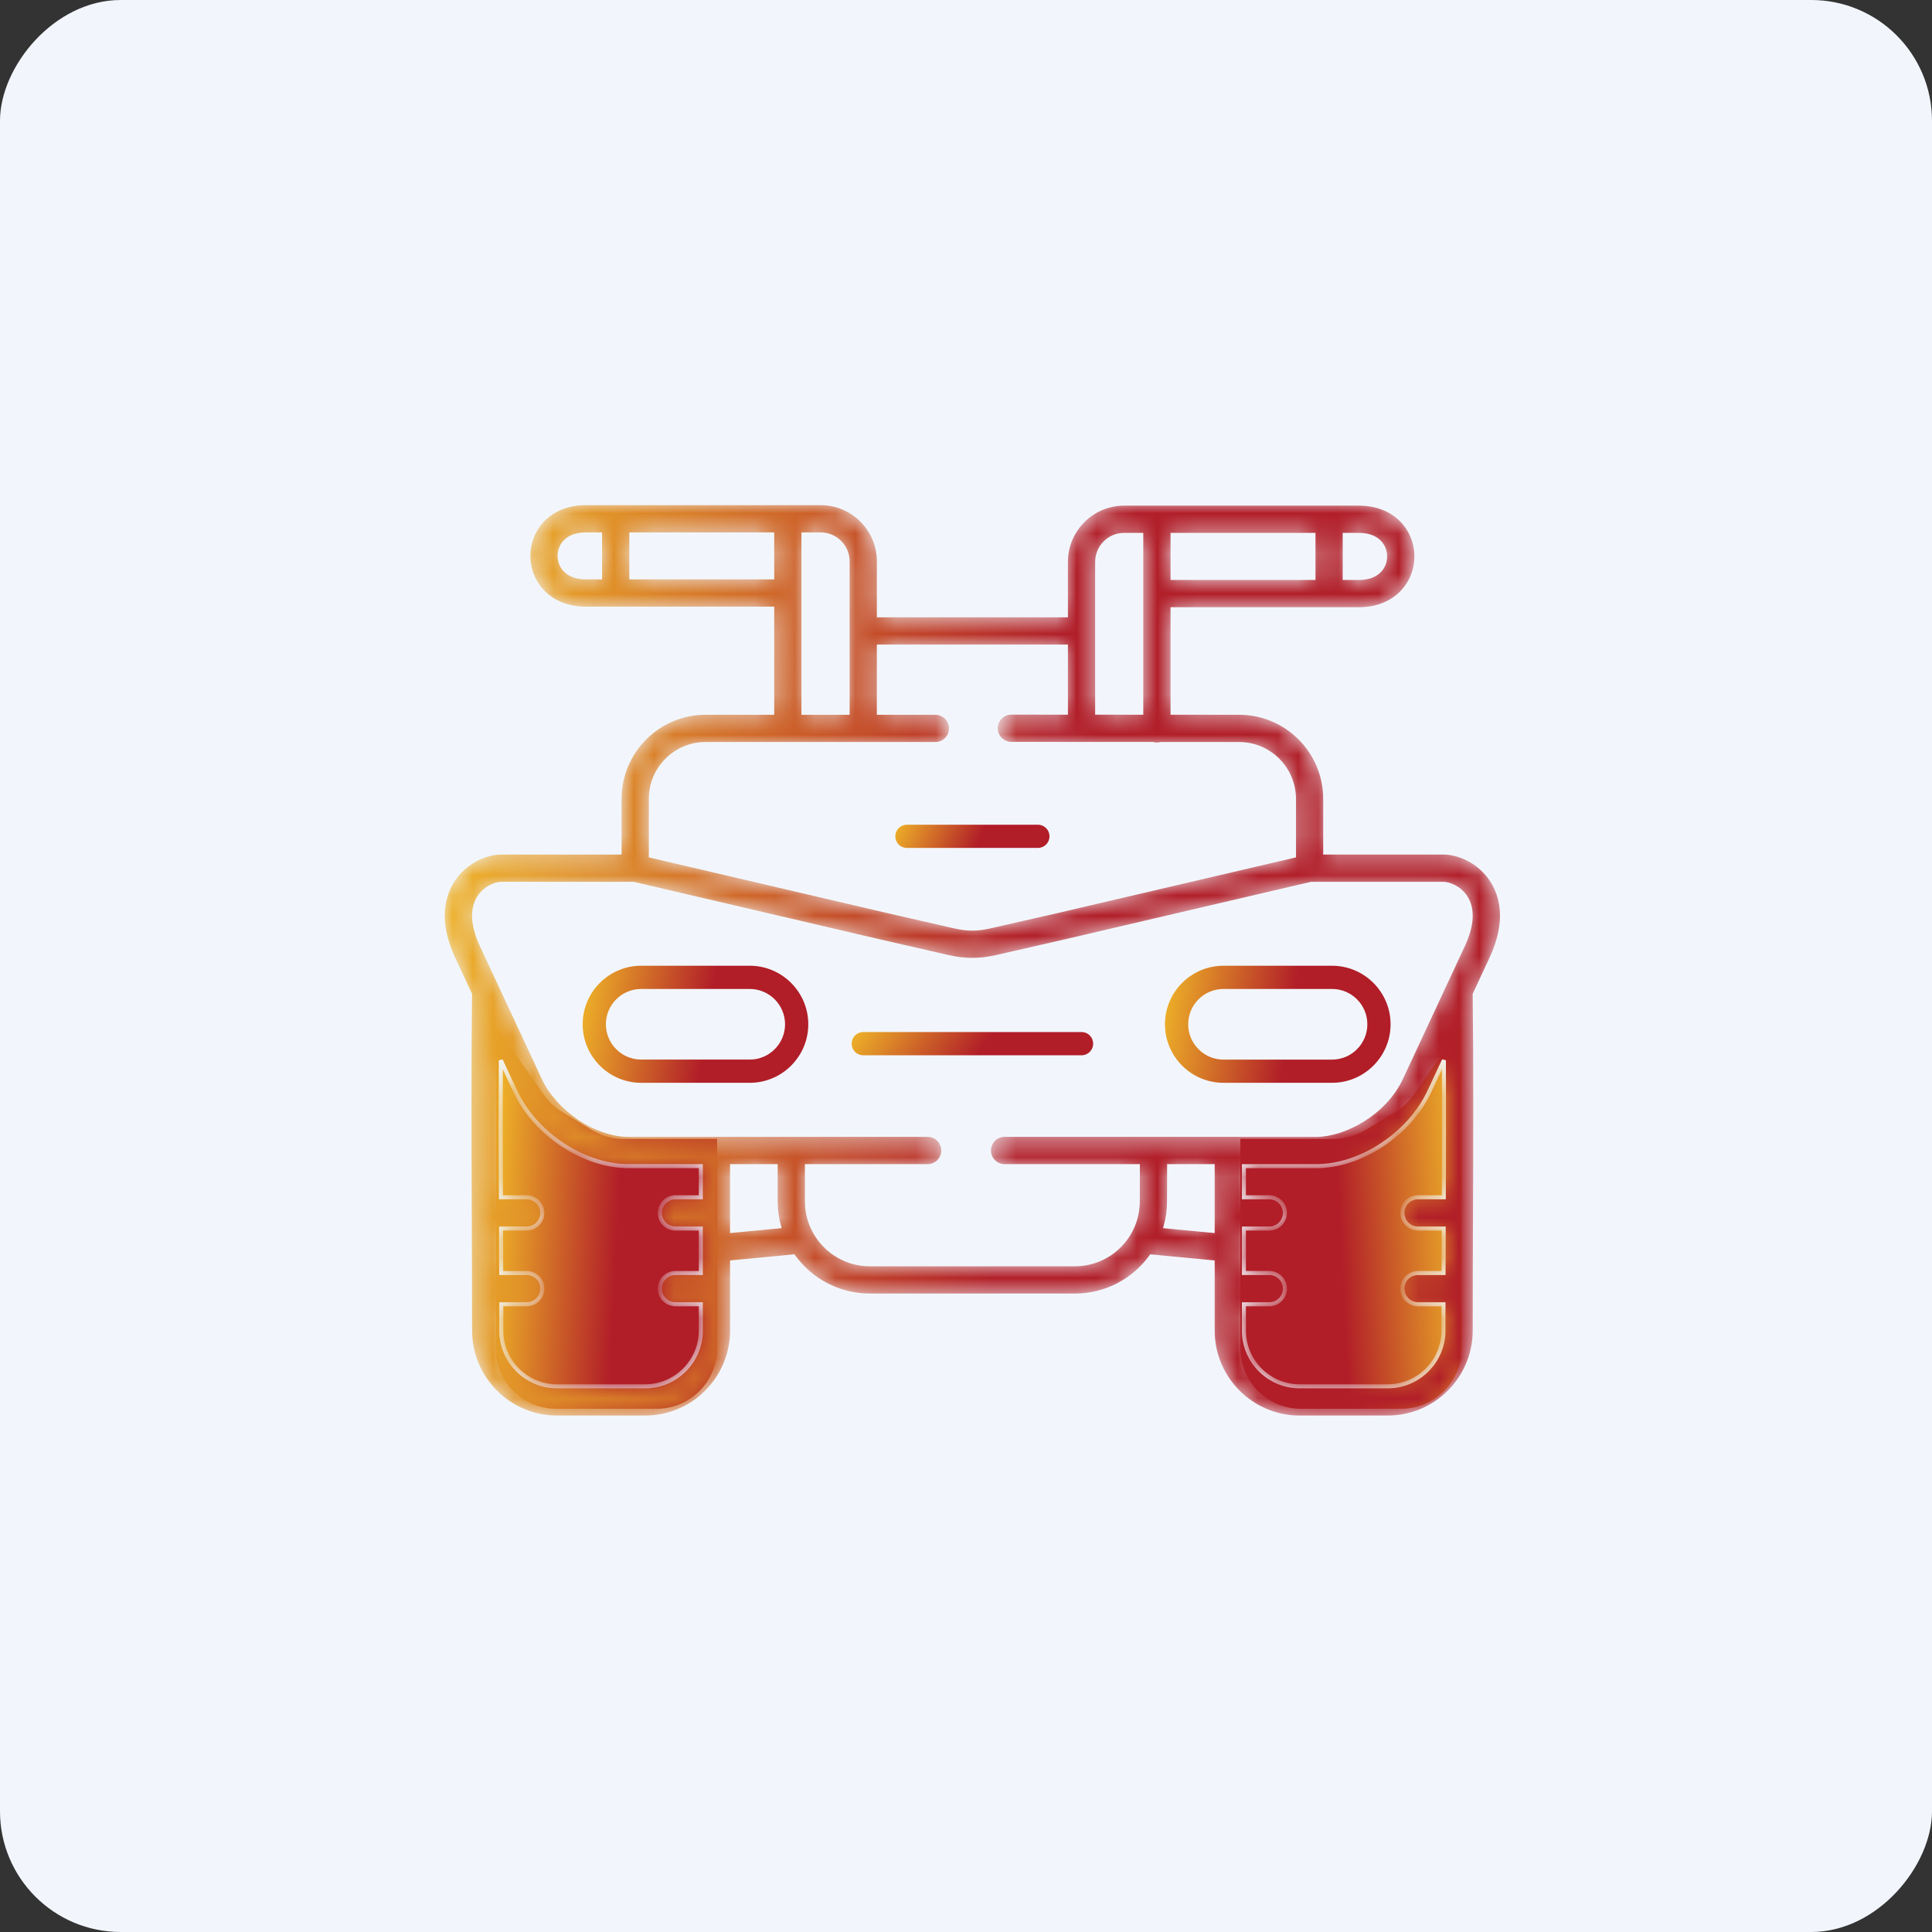
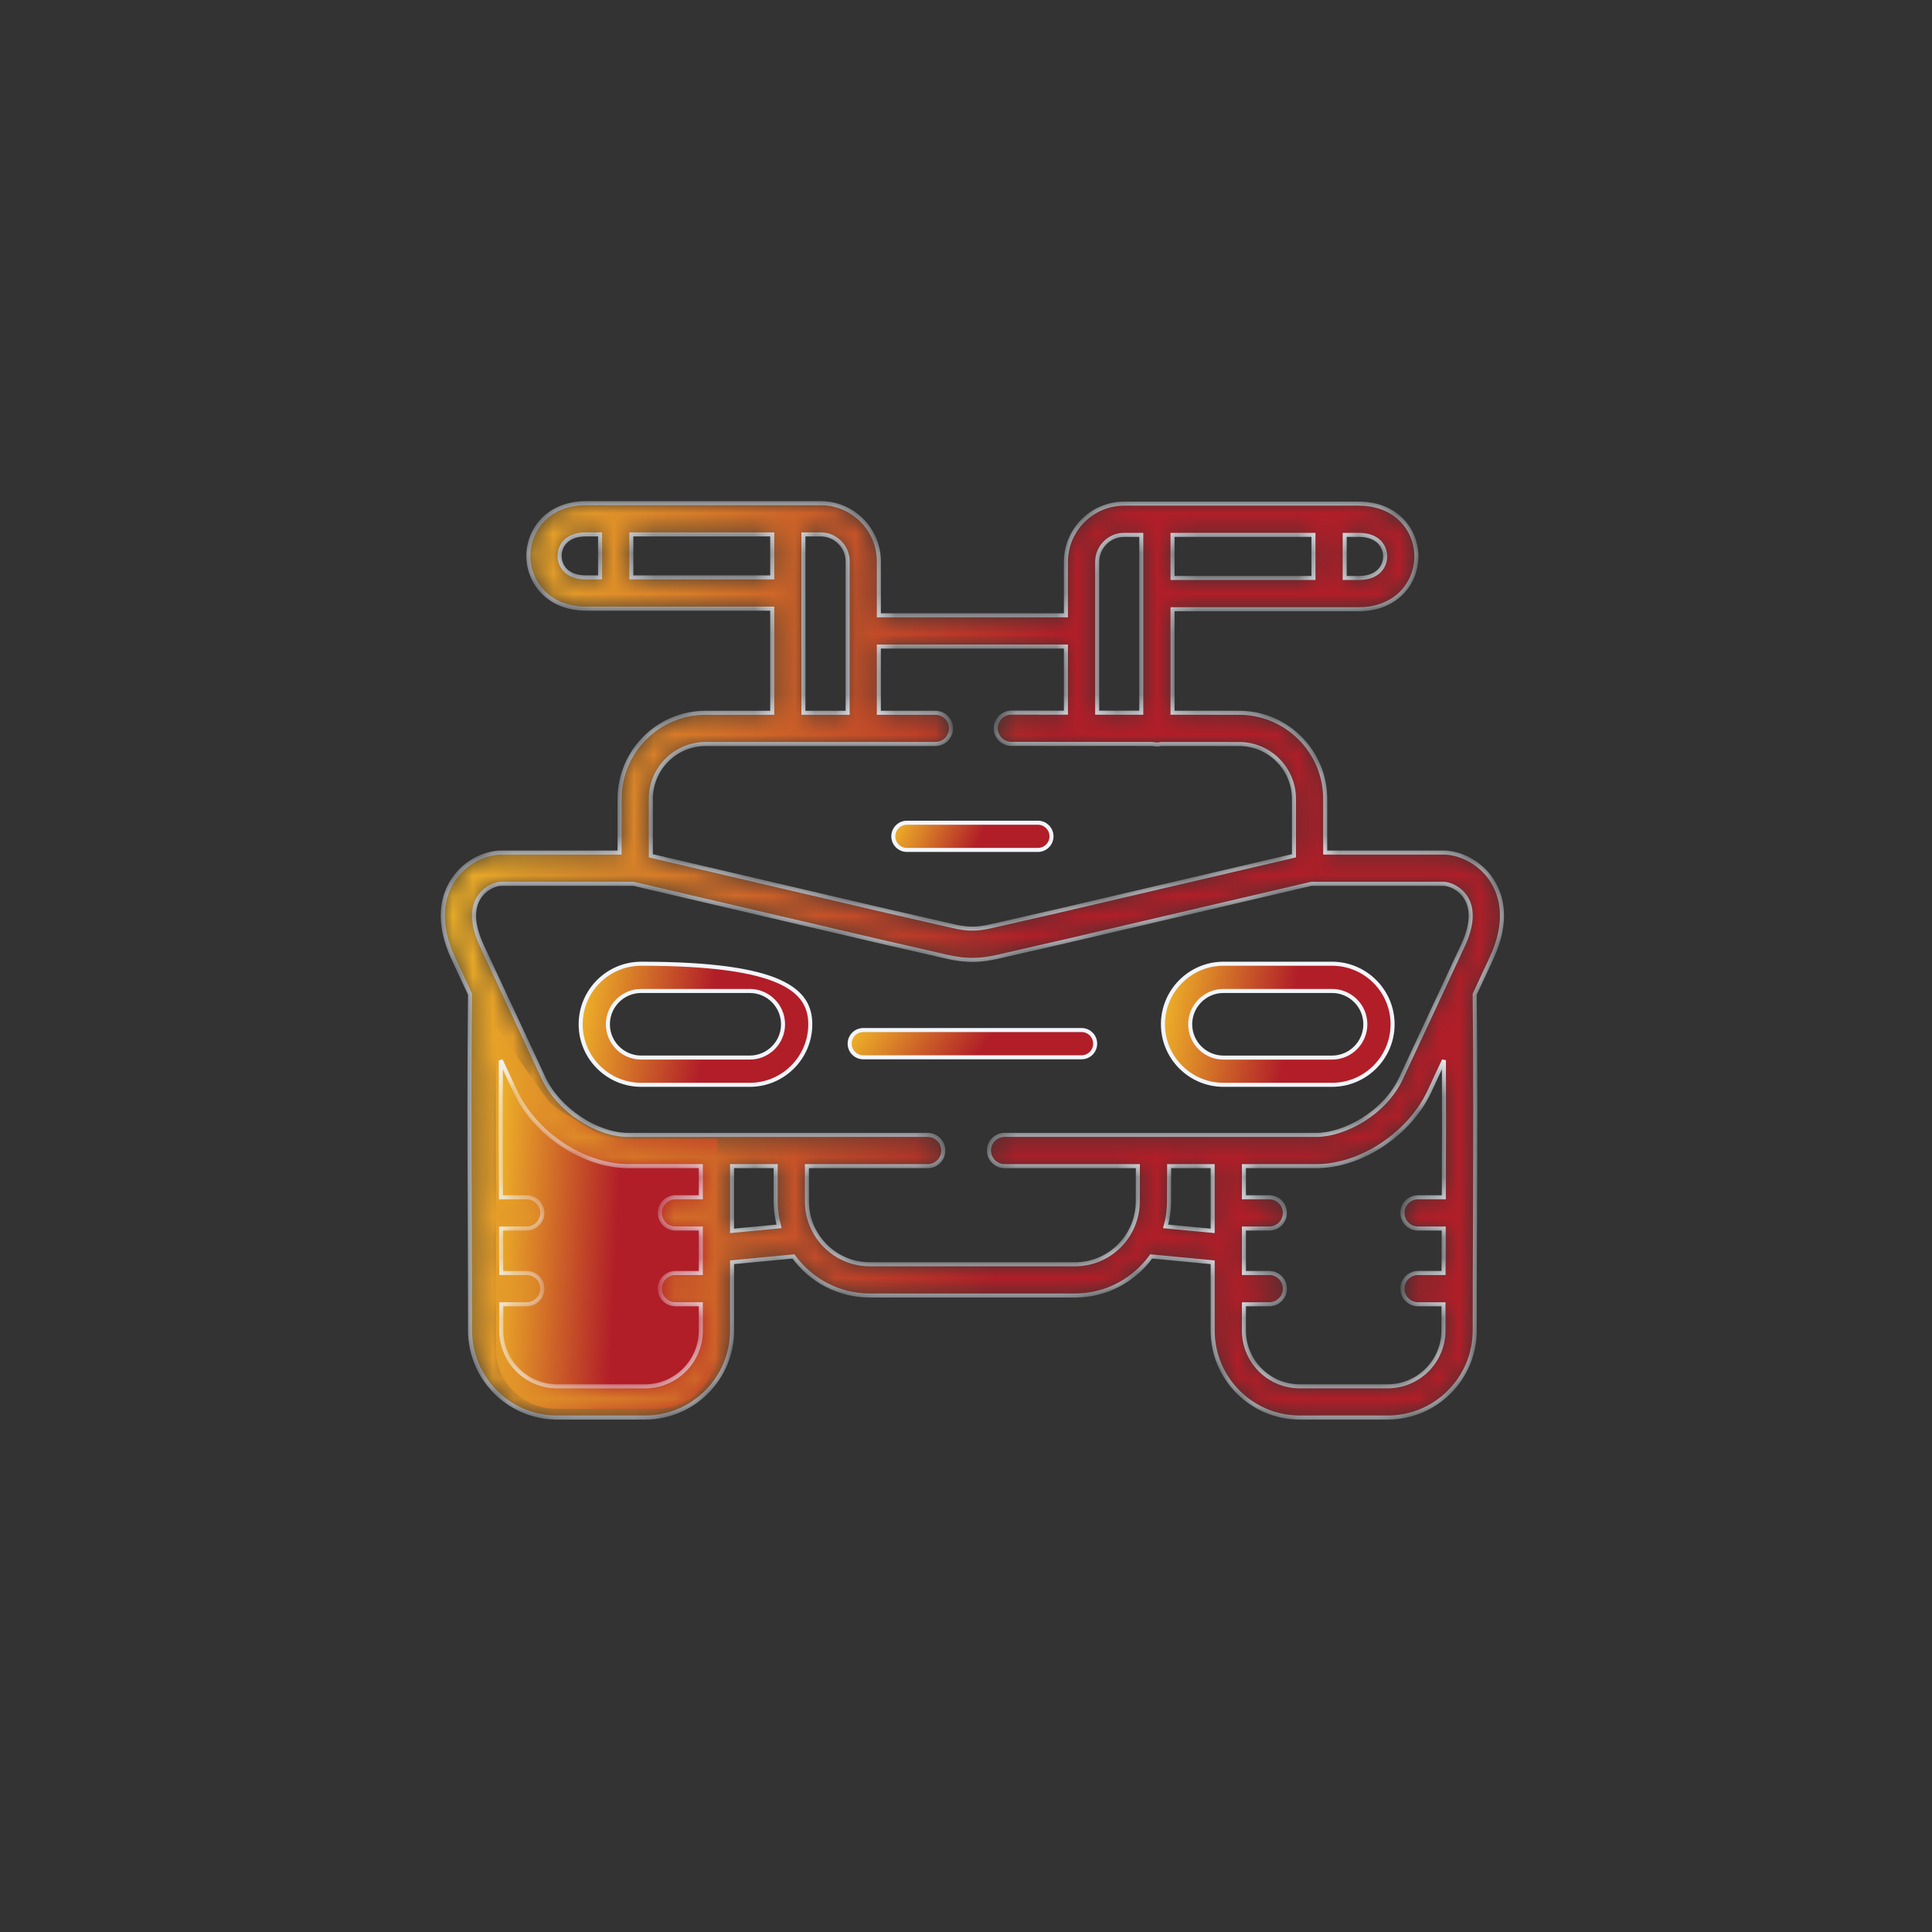
<svg xmlns="http://www.w3.org/2000/svg" width="96" height="96" viewBox="0 0 96 96" fill="none">
  <rect x="0" y="0" width="96" height="96" fill="#333333" stroke="none" />
  <g id="ÐÐºÐ¾Ð½ÐºÐ°">
-     <rect id="Rectangle 13" width="96" height="96" rx="6" transform="matrix(-1 0 0 1 96 0)" fill="#F2F6FC" />
    <path id="Rectangle 329" d="M24.633 51L27.024 54.401C27.261 54.738 27.564 55.023 27.916 55.237L29.414 56.15C29.884 56.437 30.424 56.588 30.975 56.588H35.633V67C35.633 68.657 34.29 70 32.633 70H27.633C25.976 70 24.633 68.657 24.633 67V51Z" fill="url(#paint0_linear_1_4066)" />
-     <path id="Rectangle 330" d="M72.633 51L70.242 54.401C70.005 54.738 69.701 55.023 69.349 55.237L67.852 56.15C67.382 56.437 66.841 56.588 66.29 56.588H61.633V67C61.633 68.657 62.976 70 64.633 70H69.633C71.29 70 72.633 68.657 72.633 67V51Z" fill="url(#paint1_linear_1_4066)" />
    <g id="Group 50">
      <g id="Vector">
        <mask id="path-4-inside-1_1_4066" fill="white">
          <path d="M74.144 43.761C73.529 42.795 72.482 42.362 71.718 42.362H65.849V39.696C65.849 37.336 63.93 35.417 61.572 35.417L58.263 35.415V30.273H67.515C69.396 30.273 70.38 28.952 70.38 27.648C70.38 26.344 69.396 25.025 67.515 25.025H55.858C54.262 25.025 52.964 26.325 52.964 27.923V30.574H43.671V27.895C43.671 26.299 42.372 25 40.774 25H29.121C27.239 25 26.254 26.319 26.254 27.622C26.254 28.925 27.239 30.245 29.121 30.245H38.37V35.417H35.06C32.703 35.417 30.786 37.336 30.786 39.696V42.362H24.917C24.153 42.362 23.106 42.794 22.491 43.76C22.025 44.49 21.654 45.754 22.529 47.632L23.355 49.404C23.313 53.095 23.327 56.857 23.342 60.498C23.349 62.341 23.357 64.247 23.357 66.115C23.357 68.498 25.294 70.437 27.675 70.437H32.058C34.439 70.437 36.376 68.498 36.376 66.115V62.722L39.427 62.431C40.277 63.607 41.658 64.374 43.217 64.374H53.419C54.974 64.374 56.354 63.607 57.203 62.431L60.256 62.722V66.115C60.256 68.498 62.195 70.437 64.577 70.437H68.957C71.34 70.437 73.278 68.498 73.278 66.115C73.278 64.276 73.285 62.4 73.292 60.586C73.306 56.916 73.32 53.124 73.277 49.404L74.103 47.632C74.979 45.755 74.609 44.491 74.144 43.761ZM66.818 26.578H67.515C68.482 26.578 68.826 27.155 68.826 27.648C68.826 28.142 68.482 28.719 67.515 28.719H66.818V26.578ZM58.263 26.578H65.264V28.719H58.263V26.578ZM54.517 27.923C54.517 27.181 55.119 26.578 55.858 26.578H56.709V29.496V35.414L54.517 35.413V27.923ZM39.923 29.468V26.554H40.774C41.515 26.554 42.118 27.155 42.118 27.895V35.417H39.923V29.468ZM29.817 28.691H29.121C28.152 28.691 27.808 28.115 27.808 27.622C27.808 27.129 28.152 26.554 29.121 26.554H29.817V28.691ZM31.371 28.691V26.554H38.37V28.691H31.371ZM32.339 39.696C32.339 38.193 33.56 36.97 35.06 36.97H46.479C46.908 36.97 47.256 36.623 47.256 36.194C47.256 35.764 46.908 35.417 46.479 35.417H43.671V32.127H52.964V35.412L50.256 35.41C50.255 35.41 50.255 35.41 50.255 35.41C49.826 35.41 49.479 35.758 49.478 36.187C49.478 36.616 49.826 36.964 50.255 36.964L57.285 36.968C57.349 36.985 57.416 36.995 57.486 36.995C57.555 36.995 57.622 36.985 57.686 36.968L61.572 36.971C63.074 36.971 64.296 38.193 64.296 39.696V42.523L52.549 45.268L49.213 46.029C48.547 46.181 48.073 46.181 47.401 46.026L44.09 45.269L32.34 42.523V39.696H32.339ZM34.822 59.492H33.562C33.133 59.492 32.785 59.84 32.785 60.269C32.785 60.698 33.133 61.046 33.562 61.046H34.822V62.008V62.012V63.255H33.562C33.133 63.255 32.785 63.602 32.785 64.031C32.785 64.46 33.133 64.808 33.562 64.808H34.822V66.115C34.822 67.642 33.582 68.884 32.058 68.884H27.675C26.151 68.884 24.911 67.642 24.911 66.115C24.911 65.681 24.91 65.245 24.91 64.808H26.171C26.6 64.808 26.948 64.46 26.948 64.031C26.948 63.602 26.6 63.255 26.171 63.255H24.906C24.904 62.514 24.901 61.776 24.898 61.046H26.171C26.6 61.046 26.948 60.698 26.948 60.269C26.948 59.84 26.6 59.492 26.171 59.492H24.892C24.883 57.246 24.877 54.962 24.885 52.684L25.606 54.231C26.595 56.349 29.012 57.946 31.229 57.946H34.822V59.492ZM36.376 61.161V57.946H38.543V59.699C38.543 60.128 38.602 60.544 38.711 60.938L36.376 61.161ZM53.419 62.821H43.217C42.062 62.821 41.054 62.19 40.514 61.256C40.504 61.238 40.494 61.22 40.483 61.202C40.237 60.756 40.096 60.244 40.096 59.699V57.946H46.095C46.524 57.946 46.872 57.598 46.872 57.169C46.872 56.74 46.524 56.392 46.095 56.392H31.229C29.63 56.392 27.739 55.128 27.014 53.574L24.855 48.943C24.844 48.917 24.833 48.892 24.82 48.868L23.938 46.976C23.481 45.995 23.433 45.172 23.801 44.595C24.116 44.1 24.653 43.916 24.917 43.916H31.473L43.74 46.782L47.054 47.541C47.509 47.645 47.912 47.697 48.315 47.697C48.714 47.697 49.112 47.646 49.559 47.544L52.899 46.781L65.162 43.916H71.718C71.982 43.916 72.518 44.1 72.834 44.596C73.201 45.172 73.153 45.995 72.695 46.975L71.813 48.868C71.8 48.892 71.788 48.917 71.778 48.943L69.618 53.575C68.808 55.315 66.802 56.392 65.407 56.392H57.321H57.319H49.918C49.489 56.392 49.141 56.74 49.141 57.169C49.141 57.598 49.489 57.946 49.918 57.946H56.54L56.536 59.698C56.533 61.42 55.135 62.821 53.419 62.821ZM57.92 60.938C58.029 60.544 58.089 60.129 58.089 59.701L58.094 57.946H60.256V61.161L57.92 60.938ZM71.742 59.492H70.461C70.032 59.492 69.684 59.84 69.684 60.269C69.684 60.698 70.032 61.046 70.461 61.046H71.737C71.734 61.776 71.731 62.513 71.729 63.254H70.461C70.032 63.254 69.684 63.602 69.684 64.031C69.684 64.46 70.032 64.808 70.461 64.808H71.725C71.725 65.245 71.724 65.681 71.724 66.115C71.724 67.642 70.483 68.884 68.957 68.884H64.577C63.051 68.884 61.81 67.642 61.81 66.115V64.808H63.07C63.499 64.808 63.846 64.46 63.846 64.031C63.846 63.602 63.499 63.254 63.07 63.254H61.81V62.012C61.81 62.011 61.81 62.009 61.81 62.007V61.046H63.07C63.499 61.046 63.846 60.698 63.846 60.269C63.846 59.84 63.499 59.492 63.07 59.492H61.81V57.946H65.406C67.625 57.946 70.041 56.349 71.026 54.231L71.747 52.683C71.756 54.961 71.751 57.245 71.742 59.492Z" />
        </mask>
        <path d="M74.144 43.761C73.529 42.795 72.482 42.362 71.718 42.362H65.849V39.696C65.849 37.336 63.93 35.417 61.572 35.417L58.263 35.415V30.273H67.515C69.396 30.273 70.38 28.952 70.38 27.648C70.38 26.344 69.396 25.025 67.515 25.025H55.858C54.262 25.025 52.964 26.325 52.964 27.923V30.574H43.671V27.895C43.671 26.299 42.372 25 40.774 25H29.121C27.239 25 26.254 26.319 26.254 27.622C26.254 28.925 27.239 30.245 29.121 30.245H38.37V35.417H35.06C32.703 35.417 30.786 37.336 30.786 39.696V42.362H24.917C24.153 42.362 23.106 42.794 22.491 43.76C22.025 44.49 21.654 45.754 22.529 47.632L23.355 49.404C23.313 53.095 23.327 56.857 23.342 60.498C23.349 62.341 23.357 64.247 23.357 66.115C23.357 68.498 25.294 70.437 27.675 70.437H32.058C34.439 70.437 36.376 68.498 36.376 66.115V62.722L39.427 62.431C40.277 63.607 41.658 64.374 43.217 64.374H53.419C54.974 64.374 56.354 63.607 57.203 62.431L60.256 62.722V66.115C60.256 68.498 62.195 70.437 64.577 70.437H68.957C71.34 70.437 73.278 68.498 73.278 66.115C73.278 64.276 73.285 62.4 73.292 60.586C73.306 56.916 73.32 53.124 73.277 49.404L74.103 47.632C74.979 45.755 74.609 44.491 74.144 43.761ZM66.818 26.578H67.515C68.482 26.578 68.826 27.155 68.826 27.648C68.826 28.142 68.482 28.719 67.515 28.719H66.818V26.578ZM58.263 26.578H65.264V28.719H58.263V26.578ZM54.517 27.923C54.517 27.181 55.119 26.578 55.858 26.578H56.709V29.496V35.414L54.517 35.413V27.923ZM39.923 29.468V26.554H40.774C41.515 26.554 42.118 27.155 42.118 27.895V35.417H39.923V29.468ZM29.817 28.691H29.121C28.152 28.691 27.808 28.115 27.808 27.622C27.808 27.129 28.152 26.554 29.121 26.554H29.817V28.691ZM31.371 28.691V26.554H38.37V28.691H31.371ZM32.339 39.696C32.339 38.193 33.56 36.97 35.06 36.97H46.479C46.908 36.97 47.256 36.623 47.256 36.194C47.256 35.764 46.908 35.417 46.479 35.417H43.671V32.127H52.964V35.412L50.256 35.41C50.255 35.41 50.255 35.41 50.255 35.41C49.826 35.41 49.479 35.758 49.478 36.187C49.478 36.616 49.826 36.964 50.255 36.964L57.285 36.968C57.349 36.985 57.416 36.995 57.486 36.995C57.555 36.995 57.622 36.985 57.686 36.968L61.572 36.971C63.074 36.971 64.296 38.193 64.296 39.696V42.523L52.549 45.268L49.213 46.029C48.547 46.181 48.073 46.181 47.401 46.026L44.09 45.269L32.34 42.523V39.696H32.339ZM34.822 59.492H33.562C33.133 59.492 32.785 59.84 32.785 60.269C32.785 60.698 33.133 61.046 33.562 61.046H34.822V62.008V62.012V63.255H33.562C33.133 63.255 32.785 63.602 32.785 64.031C32.785 64.46 33.133 64.808 33.562 64.808H34.822V66.115C34.822 67.642 33.582 68.884 32.058 68.884H27.675C26.151 68.884 24.911 67.642 24.911 66.115C24.911 65.681 24.91 65.245 24.91 64.808H26.171C26.6 64.808 26.948 64.46 26.948 64.031C26.948 63.602 26.6 63.255 26.171 63.255H24.906C24.904 62.514 24.901 61.776 24.898 61.046H26.171C26.6 61.046 26.948 60.698 26.948 60.269C26.948 59.84 26.6 59.492 26.171 59.492H24.892C24.883 57.246 24.877 54.962 24.885 52.684L25.606 54.231C26.595 56.349 29.012 57.946 31.229 57.946H34.822V59.492ZM36.376 61.161V57.946H38.543V59.699C38.543 60.128 38.602 60.544 38.711 60.938L36.376 61.161ZM53.419 62.821H43.217C42.062 62.821 41.054 62.19 40.514 61.256C40.504 61.238 40.494 61.22 40.483 61.202C40.237 60.756 40.096 60.244 40.096 59.699V57.946H46.095C46.524 57.946 46.872 57.598 46.872 57.169C46.872 56.74 46.524 56.392 46.095 56.392H31.229C29.63 56.392 27.739 55.128 27.014 53.574L24.855 48.943C24.844 48.917 24.833 48.892 24.82 48.868L23.938 46.976C23.481 45.995 23.433 45.172 23.801 44.595C24.116 44.1 24.653 43.916 24.917 43.916H31.473L43.74 46.782L47.054 47.541C47.509 47.645 47.912 47.697 48.315 47.697C48.714 47.697 49.112 47.646 49.559 47.544L52.899 46.781L65.162 43.916H71.718C71.982 43.916 72.518 44.1 72.834 44.596C73.201 45.172 73.153 45.995 72.695 46.975L71.813 48.868C71.8 48.892 71.788 48.917 71.778 48.943L69.618 53.575C68.808 55.315 66.802 56.392 65.407 56.392H57.321H57.319H49.918C49.489 56.392 49.141 56.74 49.141 57.169C49.141 57.598 49.489 57.946 49.918 57.946H56.54L56.536 59.698C56.533 61.42 55.135 62.821 53.419 62.821ZM57.92 60.938C58.029 60.544 58.089 60.129 58.089 59.701L58.094 57.946H60.256V61.161L57.92 60.938ZM71.742 59.492H70.461C70.032 59.492 69.684 59.84 69.684 60.269C69.684 60.698 70.032 61.046 70.461 61.046H71.737C71.734 61.776 71.731 62.513 71.729 63.254H70.461C70.032 63.254 69.684 63.602 69.684 64.031C69.684 64.46 70.032 64.808 70.461 64.808H71.725C71.725 65.245 71.724 65.681 71.724 66.115C71.724 67.642 70.483 68.884 68.957 68.884H64.577C63.051 68.884 61.81 67.642 61.81 66.115V64.808H63.07C63.499 64.808 63.846 64.46 63.846 64.031C63.846 63.602 63.499 63.254 63.07 63.254H61.81V62.012C61.81 62.011 61.81 62.009 61.81 62.007V61.046H63.07C63.499 61.046 63.846 60.698 63.846 60.269C63.846 59.84 63.499 59.492 63.07 59.492H61.81V57.946H65.406C67.625 57.946 70.041 56.349 71.026 54.231L71.747 52.683C71.756 54.961 71.751 57.245 71.742 59.492Z" fill="url(#paint2_linear_1_4066)" stroke="#F2F6FC" stroke-width="0.2" mask="url(#path-4-inside-1_1_4066)" />
      </g>
      <path id="Vector_2" d="M53.741 51.182C54.115 51.182 54.418 51.485 54.418 51.859C54.418 52.233 54.115 52.536 53.741 52.536H42.895C42.522 52.536 42.219 52.233 42.219 51.859C42.219 51.485 42.522 51.182 42.895 51.182H53.741Z" fill="url(#paint3_linear_1_4066)" stroke="#F2F6FC" stroke-width="0.2" />
      <path id="Vector_3" d="M66.189 53.904H60.794C59.136 53.904 57.786 52.555 57.786 50.896C57.786 49.237 59.136 47.887 60.794 47.887H66.189C67.847 47.887 69.197 49.237 69.197 50.896C69.197 52.555 67.847 53.904 66.189 53.904ZM66.189 49.241H60.794C59.882 49.241 59.14 49.983 59.14 50.896C59.14 51.808 59.882 52.551 60.794 52.551H66.189C67.101 52.551 67.843 51.808 67.843 50.896C67.843 49.983 67.101 49.241 66.189 49.241Z" fill="url(#paint4_linear_1_4066)" stroke="#F2F6FC" stroke-width="0.2" />
-       <path id="Vector_4" d="M31.86 47.887H37.255C38.914 47.887 40.263 49.237 40.263 50.896C40.263 52.554 38.914 53.904 37.255 53.904H31.86C30.202 53.904 28.853 52.554 28.853 50.896C28.853 49.237 30.202 47.887 31.86 47.887ZM31.86 52.55H37.255C38.167 52.55 38.909 51.808 38.909 50.896C38.909 49.983 38.167 49.241 37.255 49.241H31.86C30.948 49.241 30.206 49.983 30.206 50.896C30.206 51.808 30.948 52.55 31.86 52.55Z" fill="url(#paint5_linear_1_4066)" stroke="#F2F6FC" stroke-width="0.2" />
+       <path id="Vector_4" d="M31.86 47.887C38.914 47.887 40.263 49.237 40.263 50.896C40.263 52.554 38.914 53.904 37.255 53.904H31.86C30.202 53.904 28.853 52.554 28.853 50.896C28.853 49.237 30.202 47.887 31.86 47.887ZM31.86 52.55H37.255C38.167 52.55 38.909 51.808 38.909 50.896C38.909 49.983 38.167 49.241 37.255 49.241H31.86C30.948 49.241 30.206 49.983 30.206 50.896C30.206 51.808 30.948 52.55 31.86 52.55Z" fill="url(#paint5_linear_1_4066)" stroke="#F2F6FC" stroke-width="0.2" />
      <path id="Vector_5" d="M51.572 42.233H45.065C44.691 42.233 44.388 41.931 44.388 41.557C44.388 41.183 44.691 40.88 45.065 40.88H51.572C51.945 40.88 52.248 41.183 52.248 41.557C52.248 41.931 51.945 42.233 51.572 42.233Z" fill="url(#paint6_linear_1_4066)" stroke="#F2F6FC" stroke-width="0.2" />
    </g>
  </g>
  <defs>
    <linearGradient id="paint0_linear_1_4066" x1="24.159" y1="55.649" x2="30.929" y2="55.985" gradientUnits="userSpaceOnUse">
      <stop stop-color="#F4C128" />
      <stop offset="1" stop-color="#B11E28" />
    </linearGradient>
    <linearGradient id="paint1_linear_1_4066" x1="73.107" y1="55.649" x2="66.337" y2="55.985" gradientUnits="userSpaceOnUse">
      <stop stop-color="#F4C128" />
      <stop offset="1" stop-color="#B11E28" />
    </linearGradient>
    <linearGradient id="paint2_linear_1_4066" x1="19.731" y1="36.118" x2="51.888" y2="39.312" gradientUnits="userSpaceOnUse">
      <stop stop-color="#F4C128" />
      <stop offset="1" stop-color="#B11E28" />
    </linearGradient>
    <linearGradient id="paint3_linear_1_4066" x1="41.584" y1="51.462" x2="46.794" y2="55.028" gradientUnits="userSpaceOnUse">
      <stop stop-color="#F4C128" />
      <stop offset="1" stop-color="#B11E28" />
    </linearGradient>
    <linearGradient id="paint4_linear_1_4066" x1="57.186" y1="49.309" x2="64.17" y2="50.427" gradientUnits="userSpaceOnUse">
      <stop stop-color="#F4C128" />
      <stop offset="1" stop-color="#B11E28" />
    </linearGradient>
    <linearGradient id="paint5_linear_1_4066" x1="28.252" y1="49.308" x2="35.236" y2="50.427" gradientUnits="userSpaceOnUse">
      <stop stop-color="#F4C128" />
      <stop offset="1" stop-color="#B11E28" />
    </linearGradient>
    <linearGradient id="paint6_linear_1_4066" x1="43.941" y1="41.16" x2="48.092" y2="43.007" gradientUnits="userSpaceOnUse">
      <stop stop-color="#F4C128" />
      <stop offset="1" stop-color="#B11E28" />
    </linearGradient>
  </defs>
</svg>